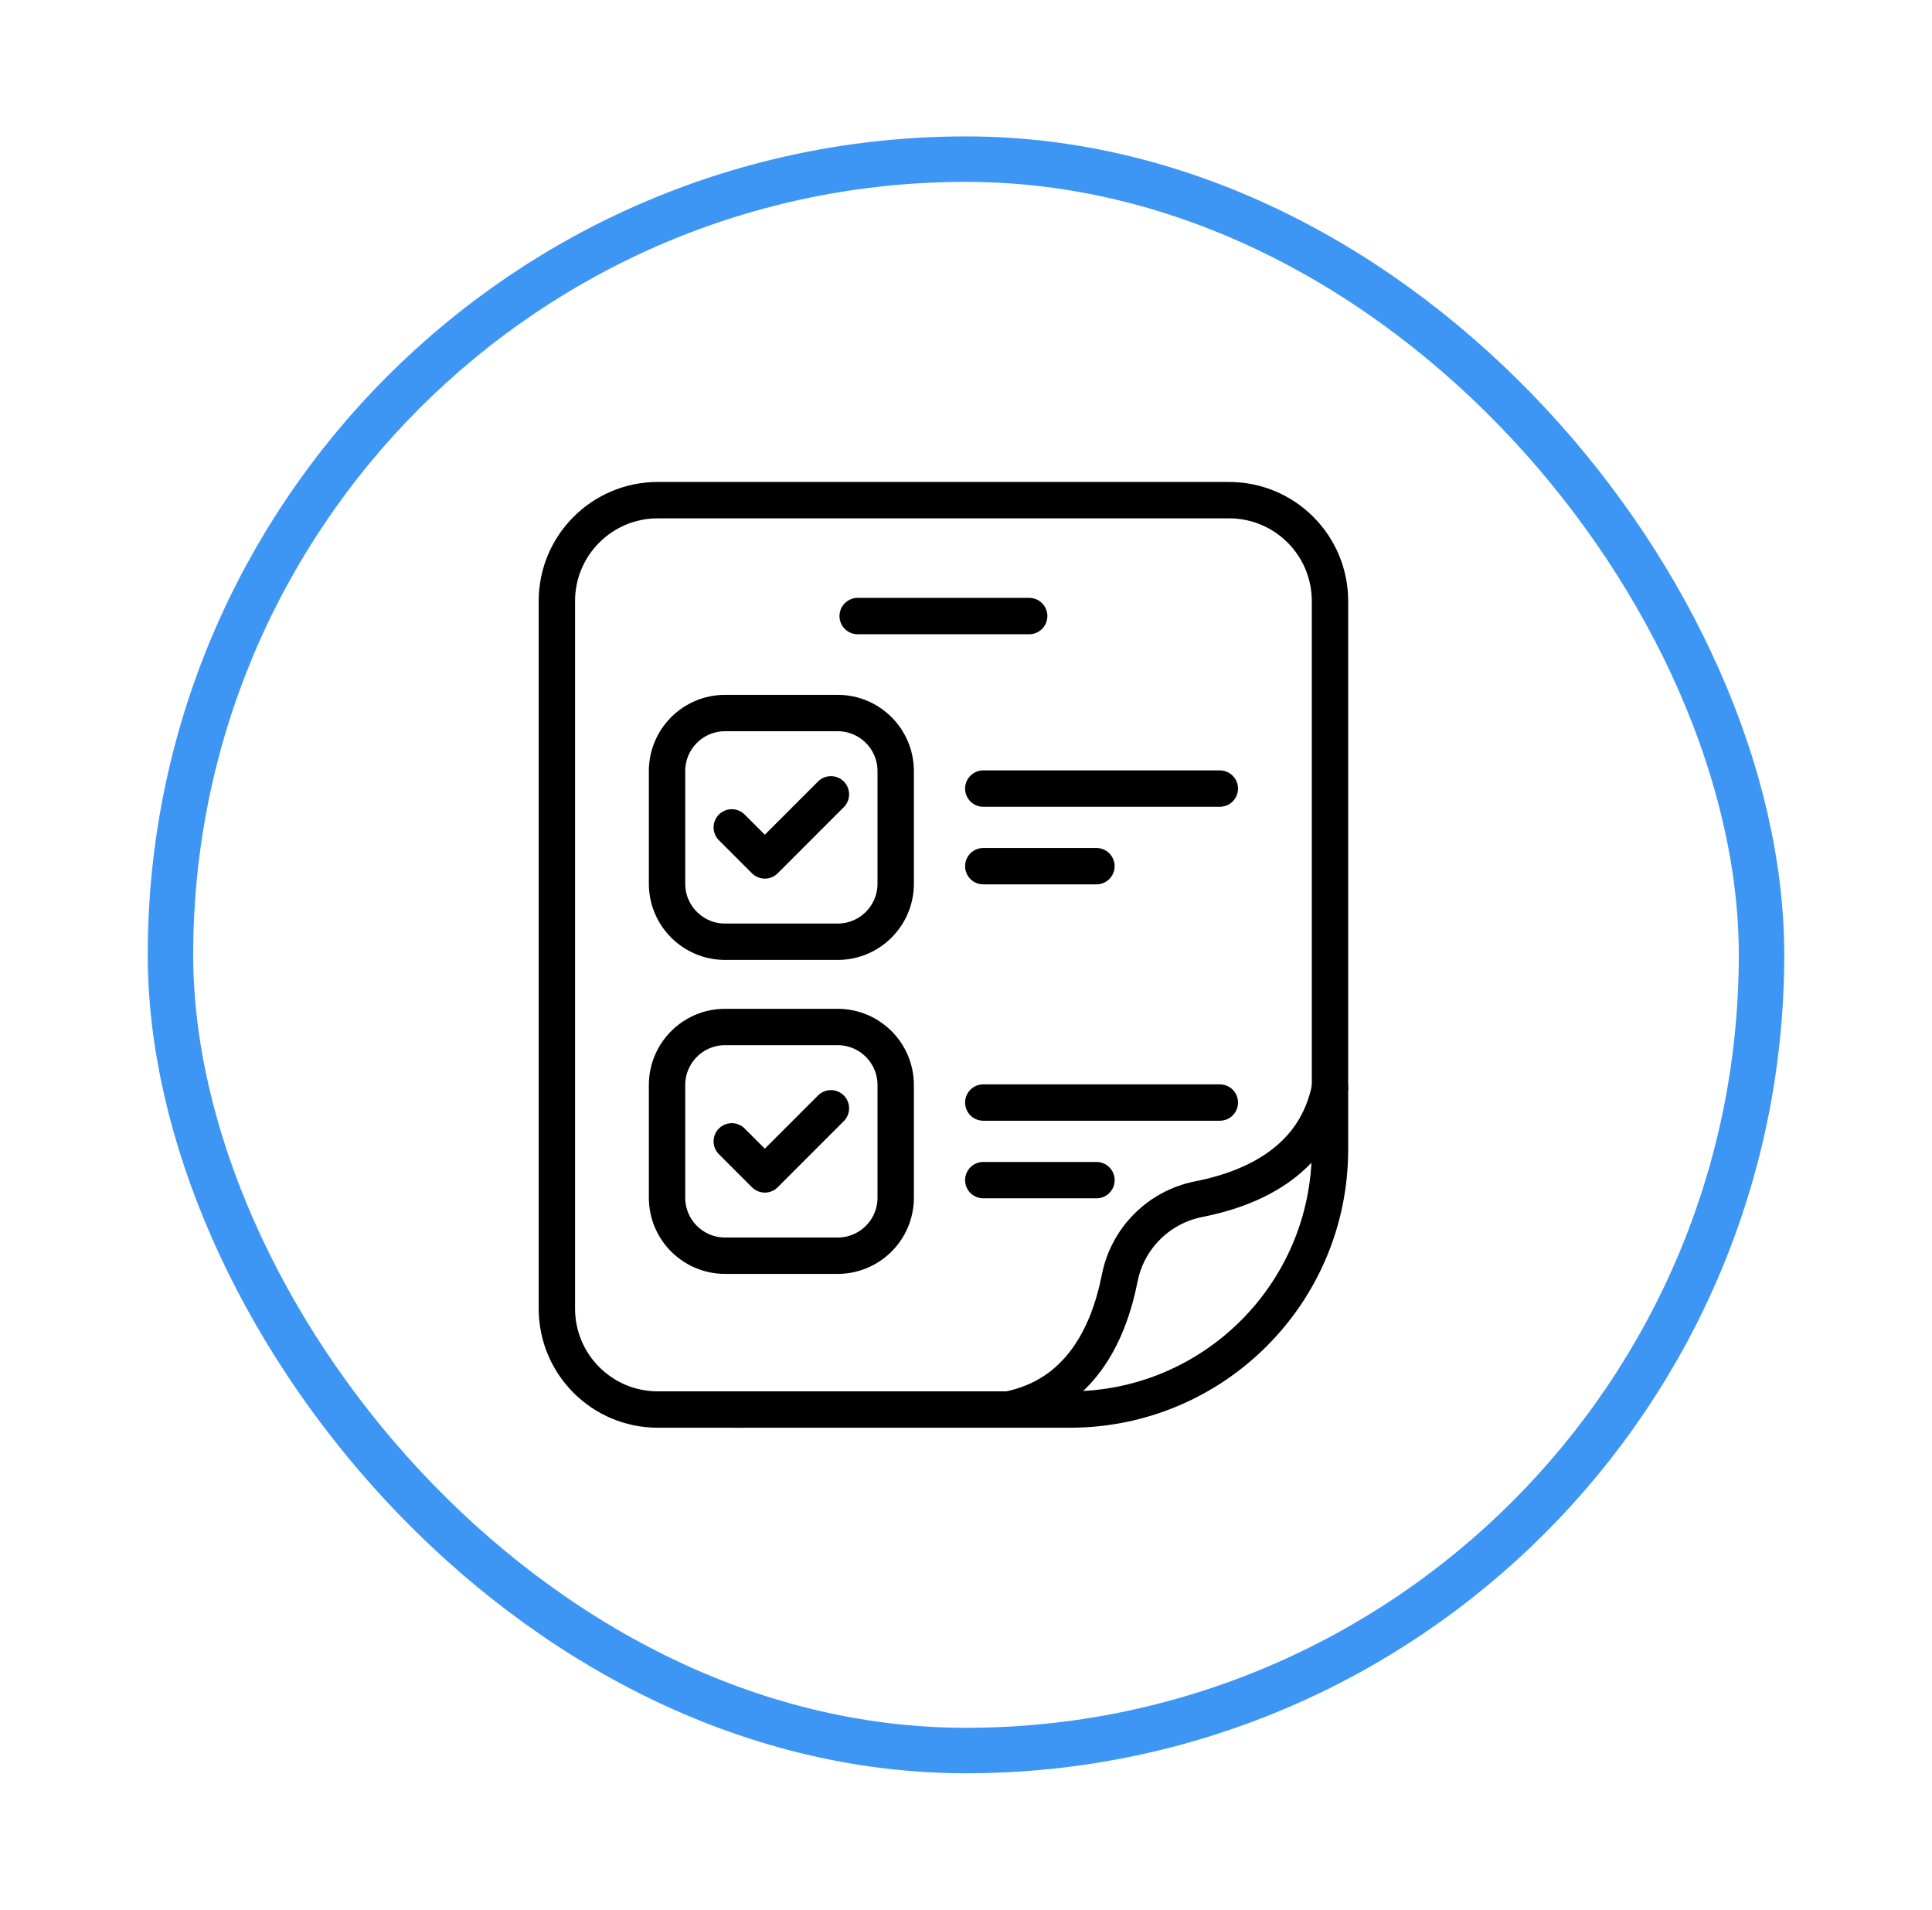
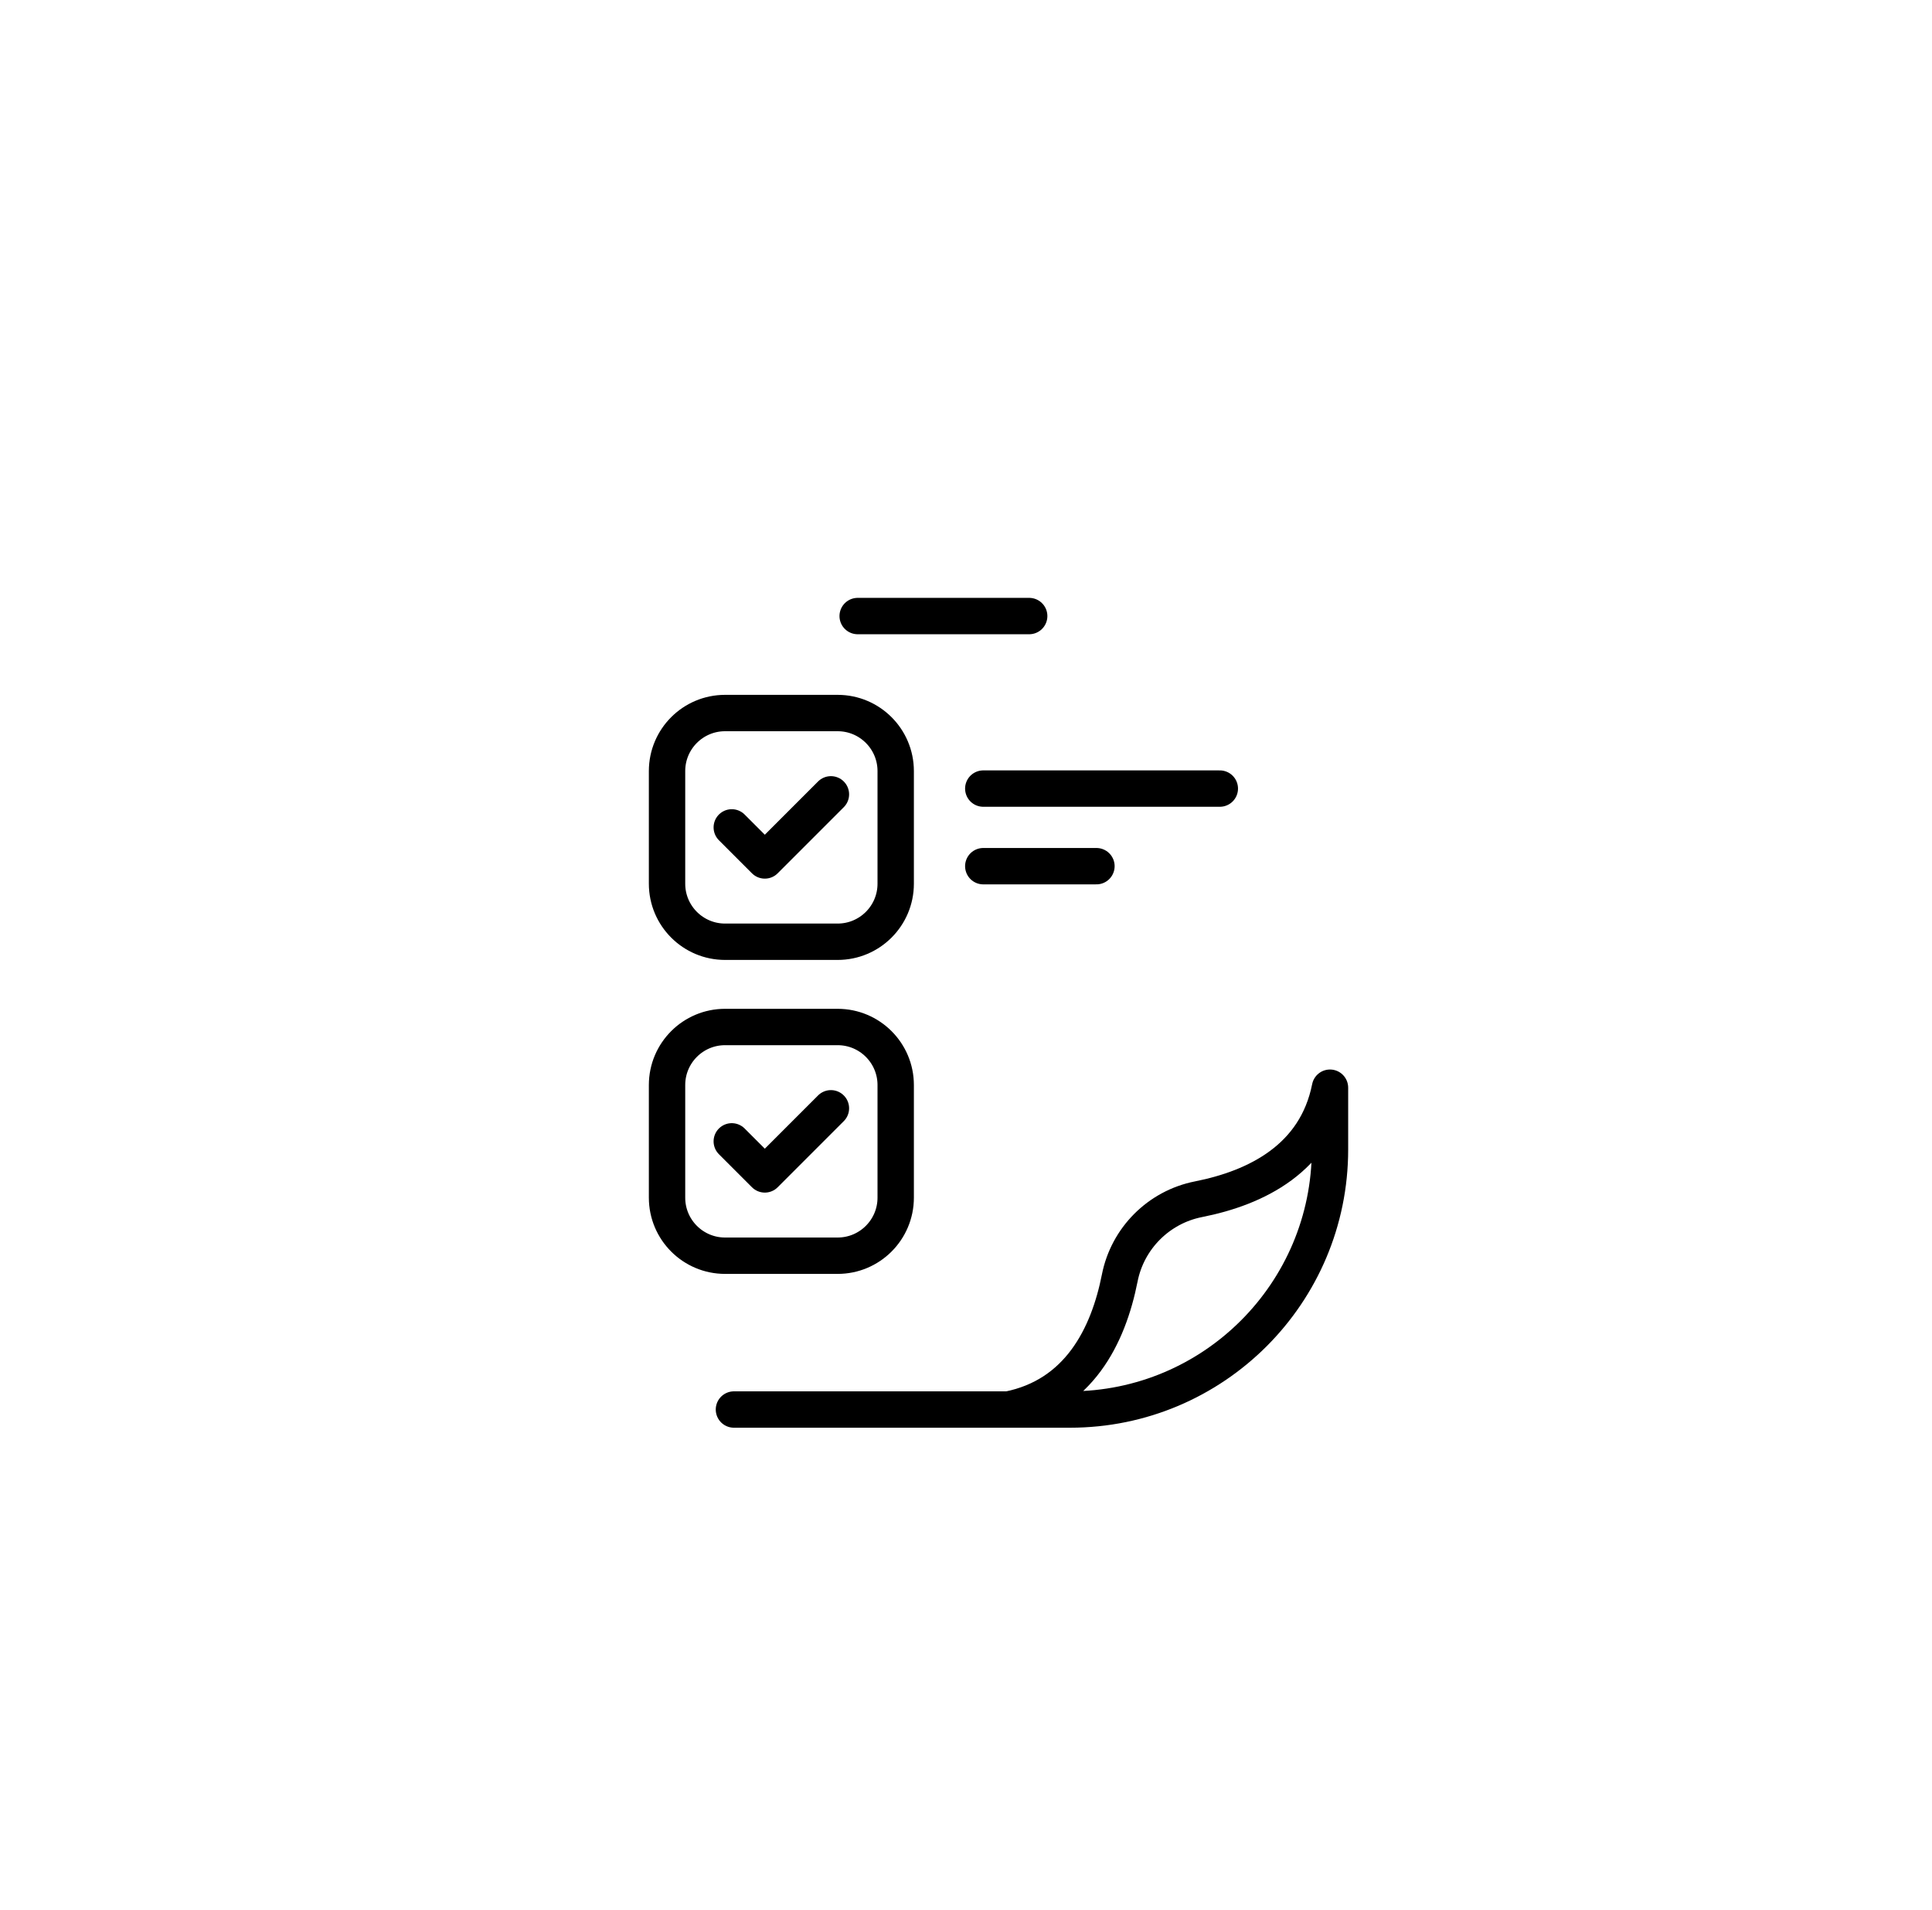
<svg xmlns="http://www.w3.org/2000/svg" width="85" height="84" viewBox="0 0 85 84" fill="none">
  <g filter="url(#filter0_d_3_418)">
-     <rect x="6.5" y="6" width="72" height="72" rx="36" fill="white" />
-     <rect x="7.5" y="7" width="70" height="70" rx="35" stroke="#3E96F4" stroke-width="2" />
-   </g>
+     </g>
  <path d="M32.29 62H44.358M47.074 62C53.392 62 58.514 56.878 58.514 50.56V47.844C57.896 50.946 55.285 52.245 52.729 52.75C50.981 53.095 49.609 54.467 49.264 56.215C48.759 58.771 47.46 61.382 44.358 62H47.074ZM36.853 55.234H31.9C30.49 55.234 29.347 54.091 29.347 52.681V47.727C29.347 46.317 30.49 45.174 31.9 45.174H36.853C38.263 45.174 39.407 46.317 39.407 47.727V52.681C39.407 54.091 38.263 55.234 36.853 55.234ZM36.853 41.424H31.9C30.49 41.424 29.347 40.281 29.347 38.871V33.917C29.347 32.507 30.49 31.364 31.9 31.364H36.853C38.263 31.364 39.407 32.507 39.407 33.917V38.871C39.407 40.281 38.263 41.424 36.853 41.424Z" stroke="black" stroke-width="1.6" stroke-miterlimit="10" stroke-linecap="round" stroke-linejoin="round" />
-   <path d="M32.63 62H28.939C26.487 62 24.5 60.013 24.5 57.561V26.439C24.5 23.987 26.487 22 28.939 22H54.075C56.527 22 58.514 23.987 58.514 26.439V29.031V47.843M43.26 48.497H53.668M43.26 51.91H48.24" stroke="black" stroke-width="1.6" stroke-miterlimit="10" stroke-linecap="round" stroke-linejoin="round" />
  <path d="M36.557 48.75L33.649 51.658L32.195 50.204M43.26 34.687H53.667M43.26 38.1H48.239M36.557 34.94L33.649 37.848L32.195 36.394M37.734 27.098H45.28" stroke="black" stroke-width="1.6" stroke-miterlimit="10" stroke-linecap="round" stroke-linejoin="round" />
  <defs>
    <filter id="filter0_d_3_418" x="0.5" y="0" width="84" height="84" filterUnits="userSpaceOnUse" color-interpolation-filters="sRGB">
      <feFlood flood-opacity="0" result="BackgroundImageFix" />
      <feColorMatrix in="SourceAlpha" type="matrix" values="0 0 0 0 0 0 0 0 0 0 0 0 0 0 0 0 0 0 127 0" result="hardAlpha" />
      <feOffset />
      <feGaussianBlur stdDeviation="3" />
      <feComposite in2="hardAlpha" operator="out" />
      <feColorMatrix type="matrix" values="0 0 0 0 0.243 0 0 0 0 0.588 0 0 0 0 0.957 0 0 0 0.25 0" />
      <feBlend mode="normal" in2="BackgroundImageFix" result="effect1_dropShadow_3_418" />
      <feBlend mode="normal" in="SourceGraphic" in2="effect1_dropShadow_3_418" result="shape" />
    </filter>
  </defs>
</svg>